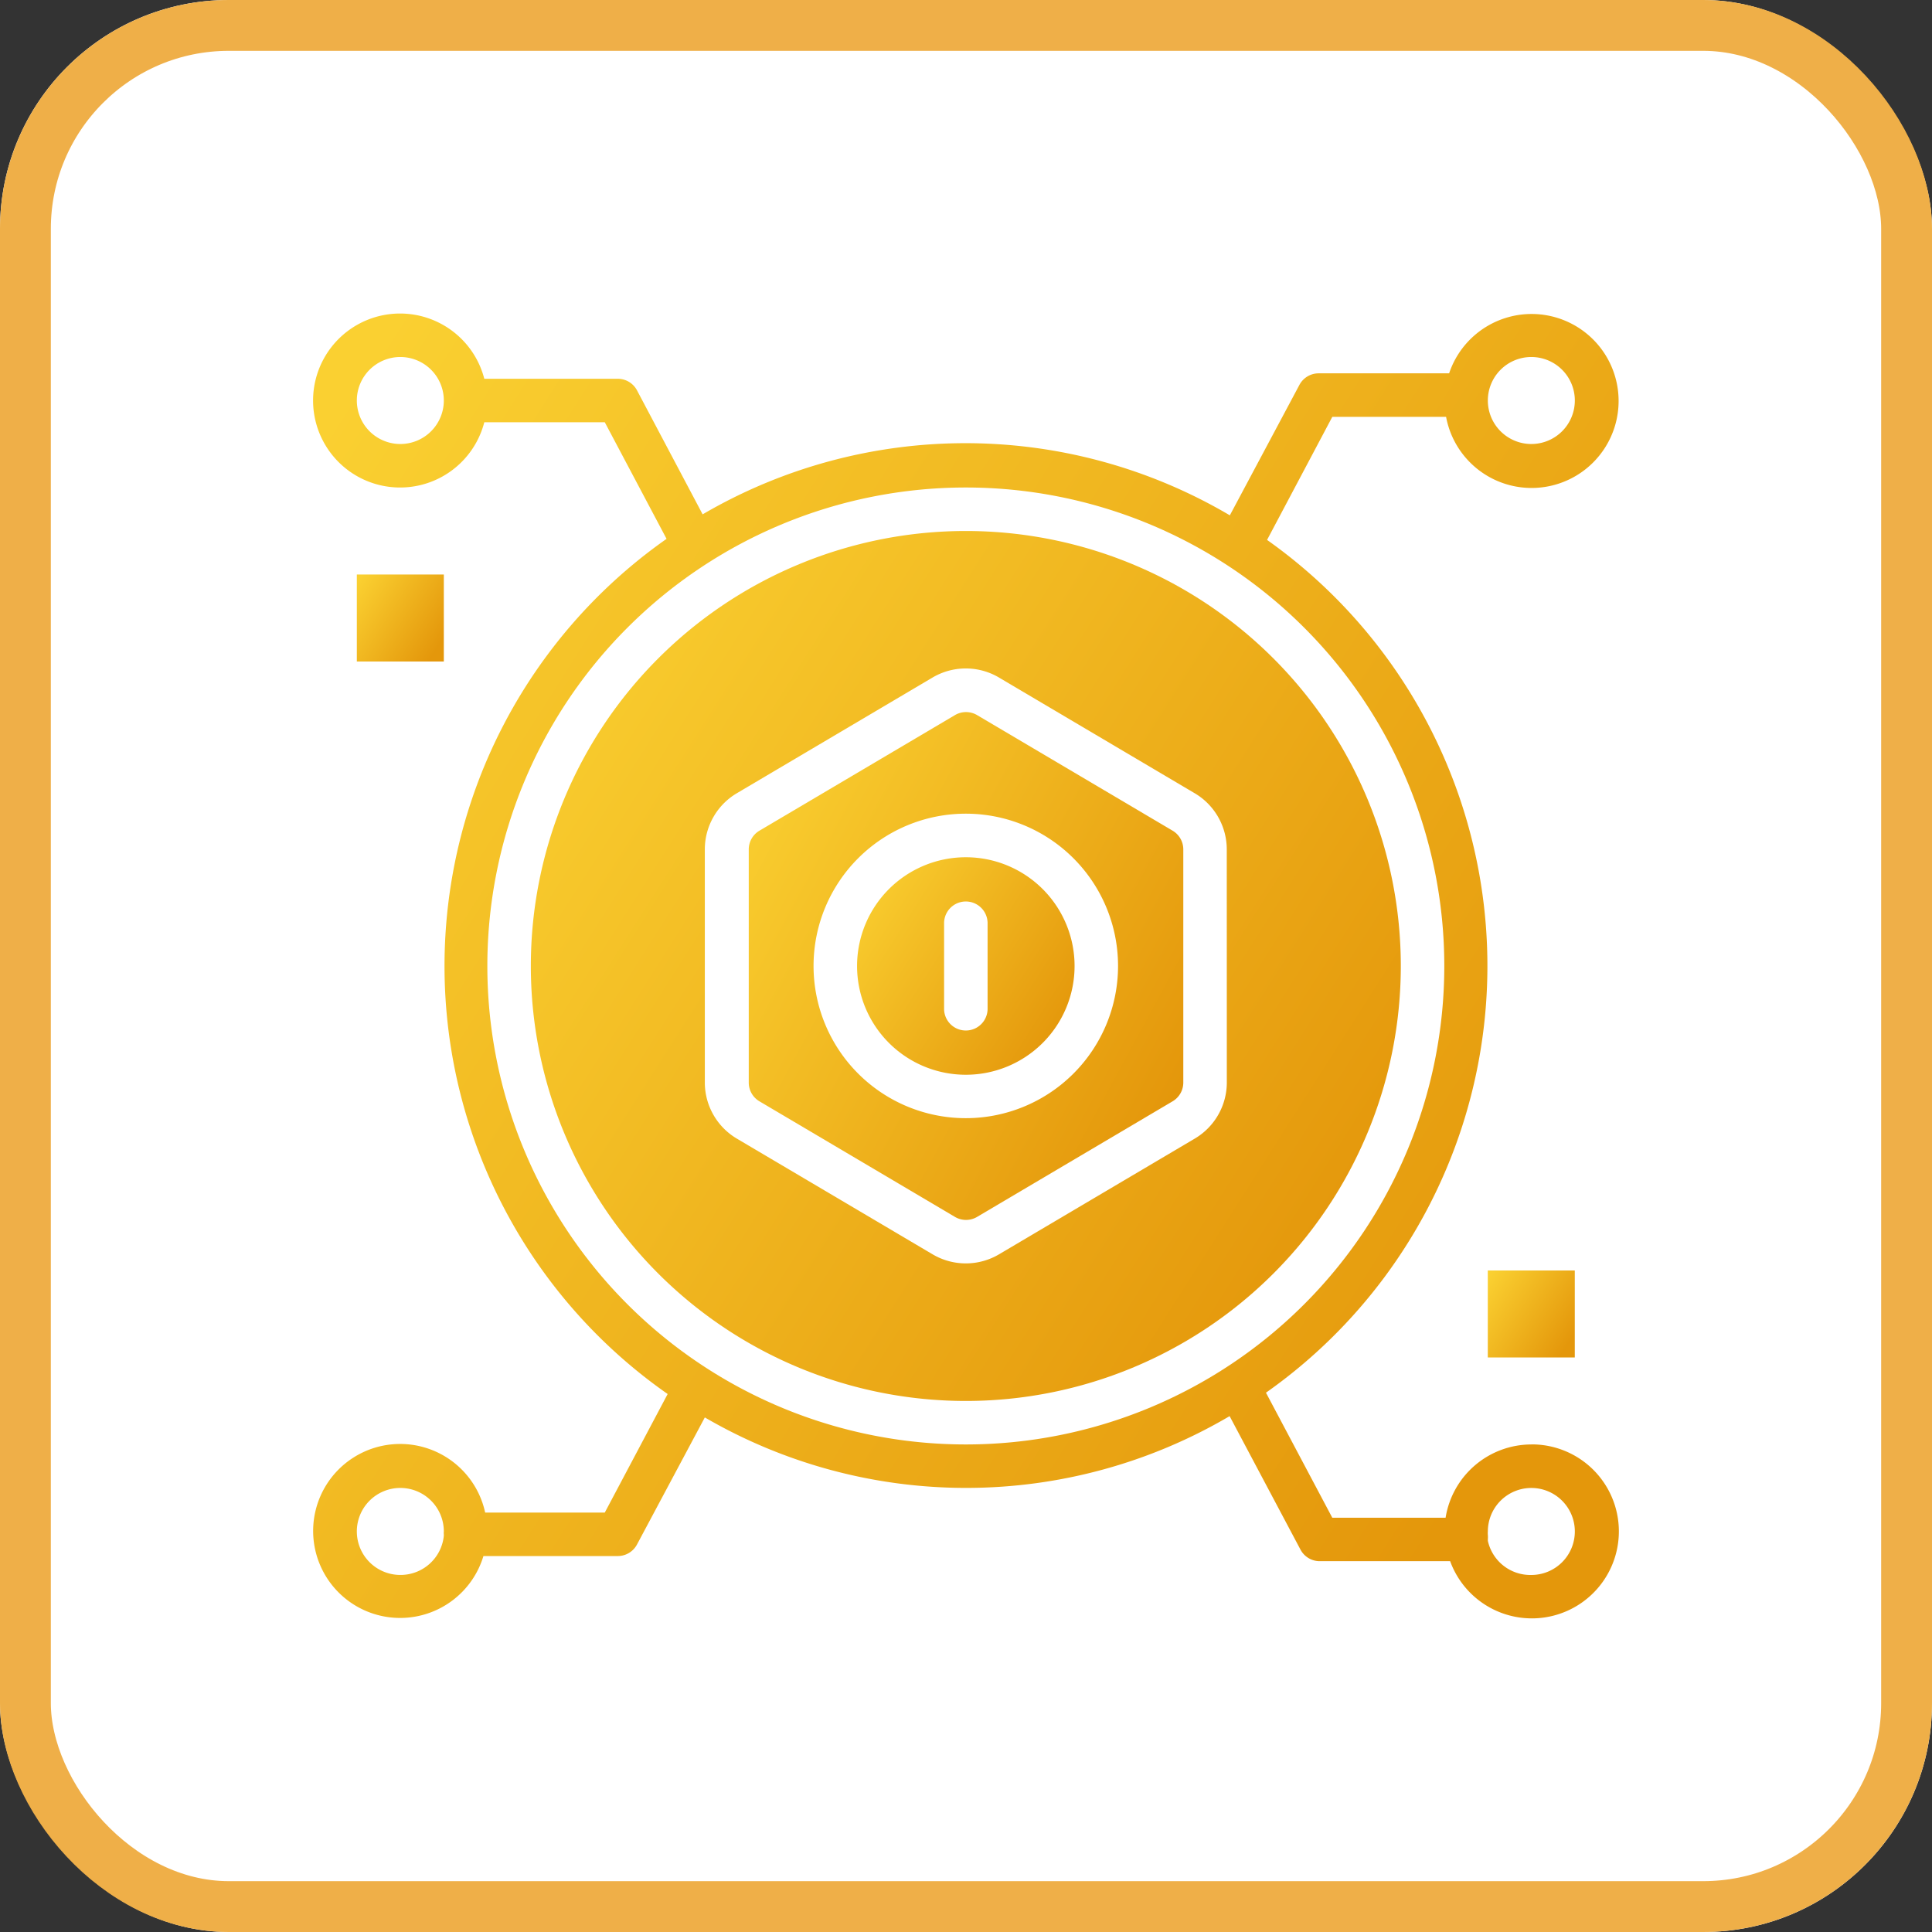
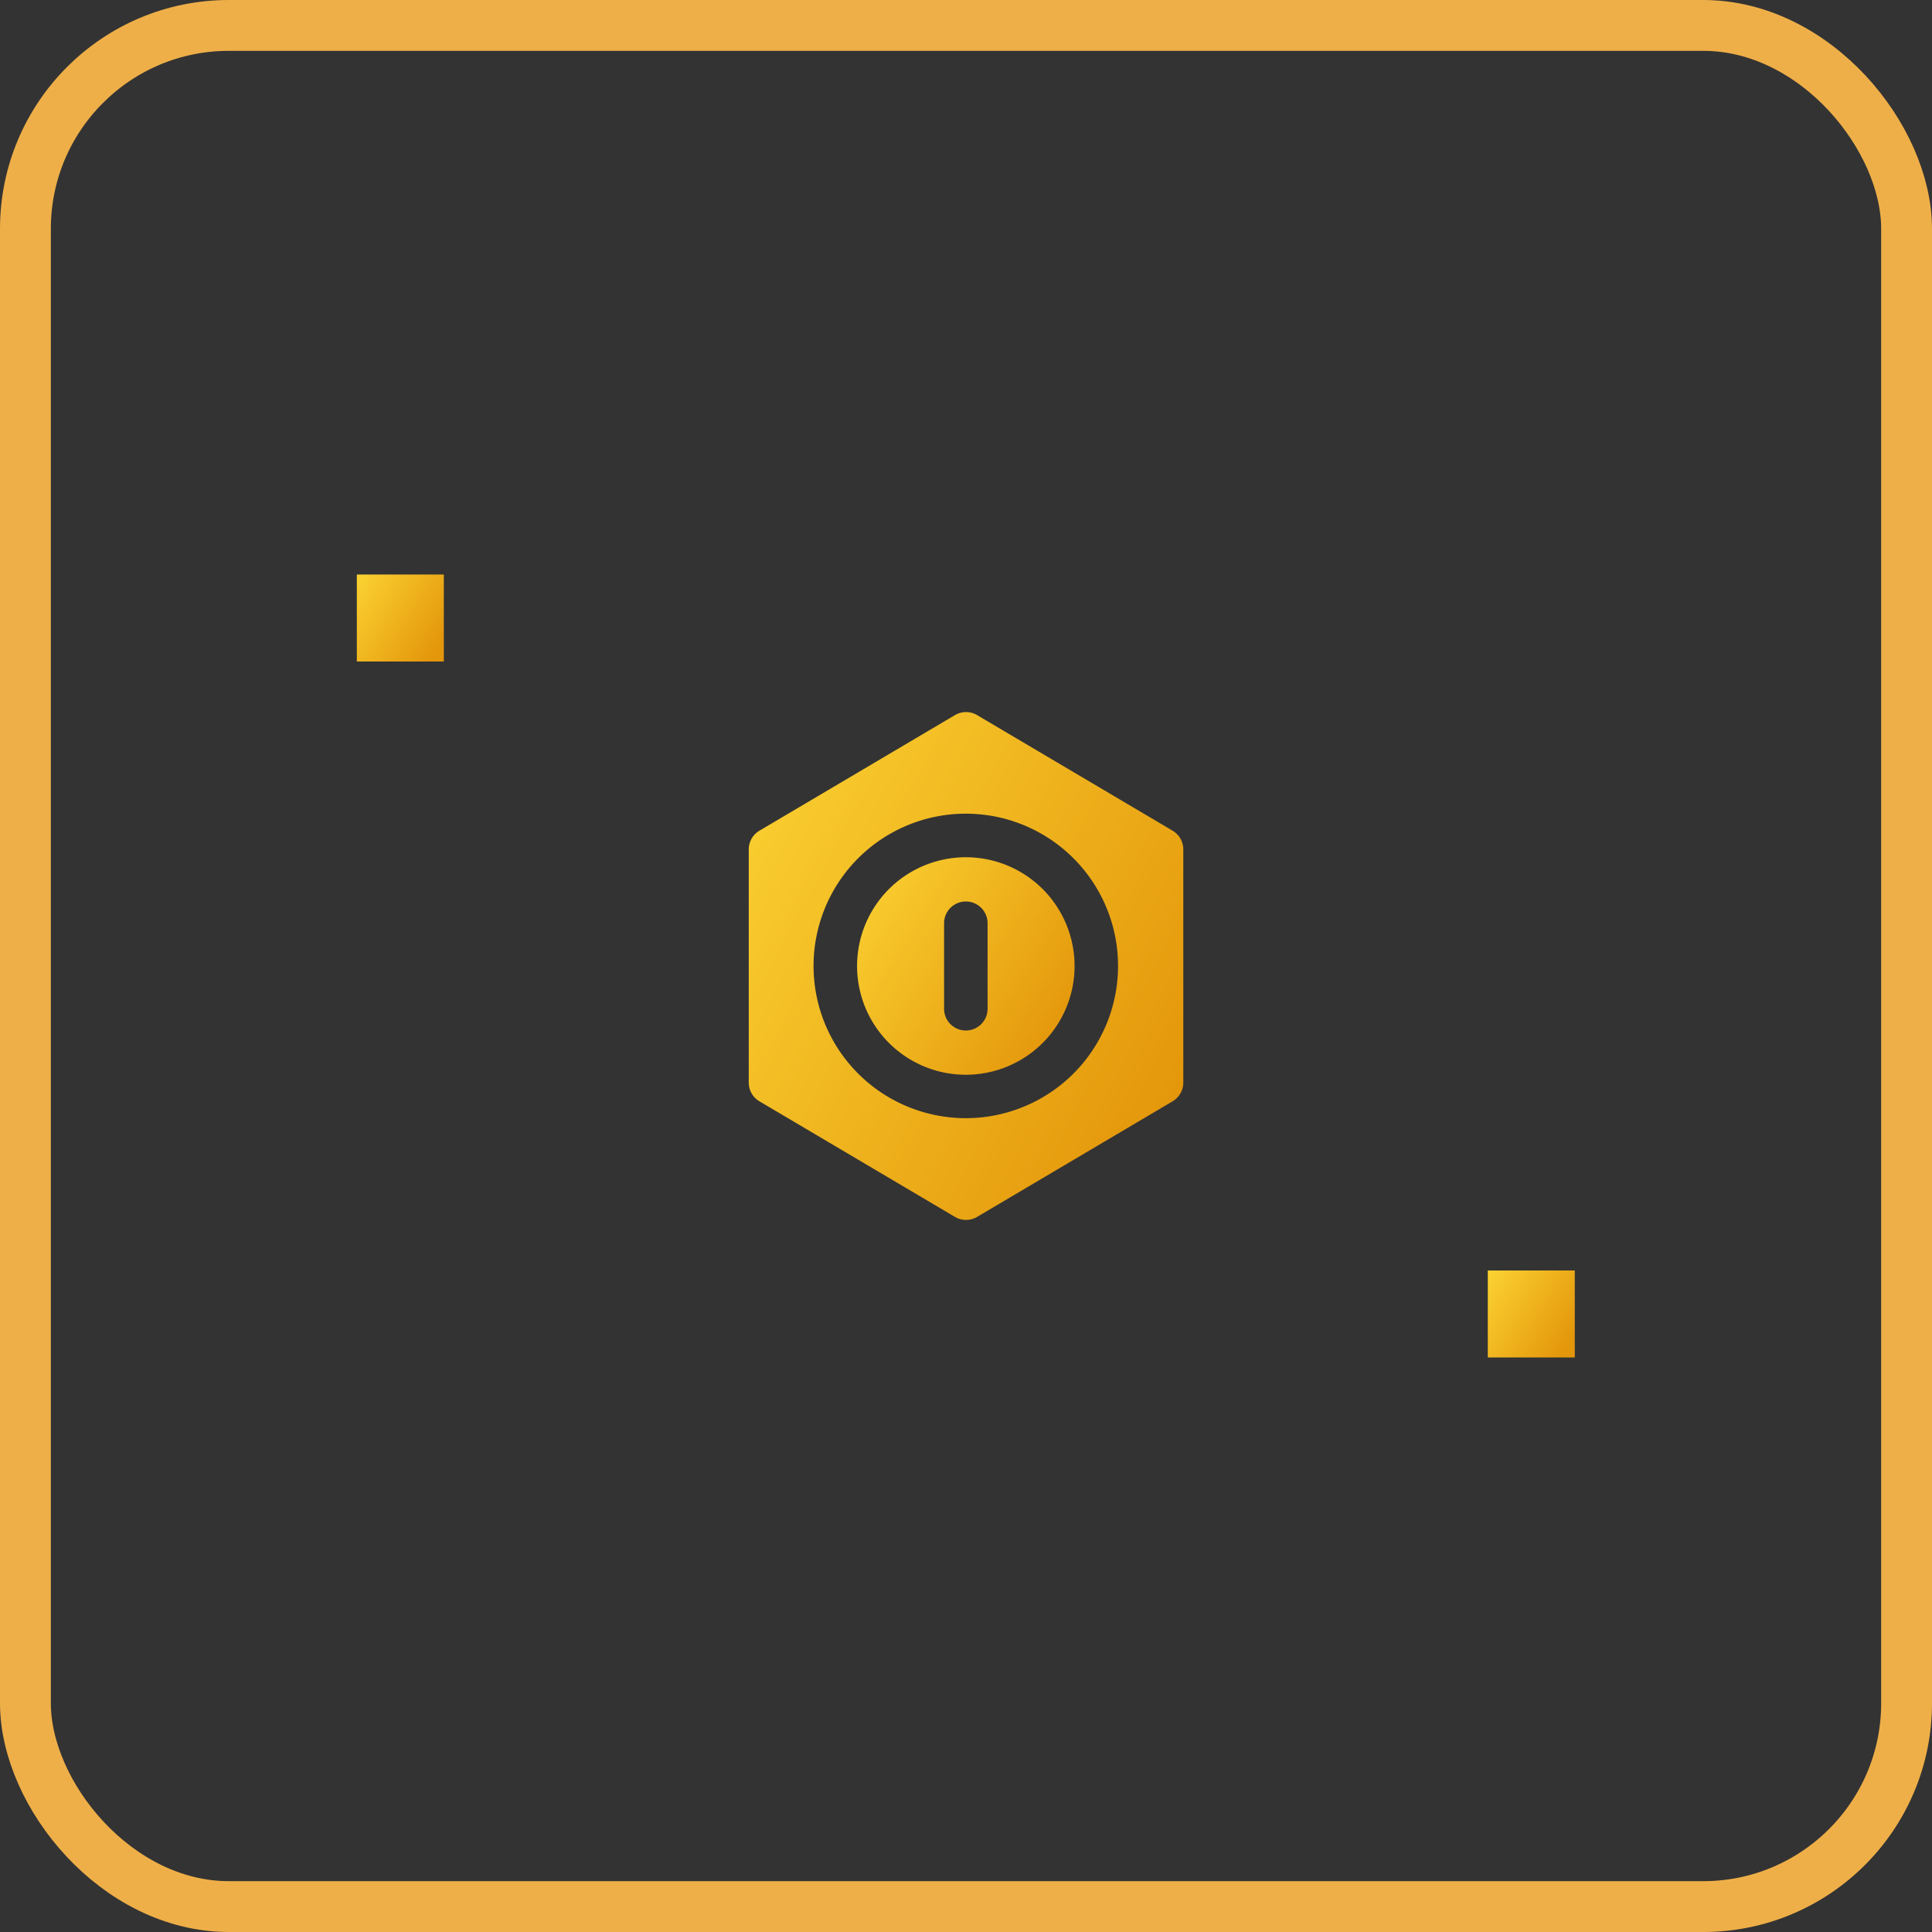
<svg xmlns="http://www.w3.org/2000/svg" width="76" height="76" viewBox="0 0 76 76">
  <rect x="0" y="0" width="76" height="76" fill="#333333" stroke="none" />
  <defs>
    <linearGradient id="linear-gradient" y1="0.091" x2="1" y2="0.727" gradientUnits="objectBoundingBox">
      <stop offset="0" stop-color="#fad031" />
      <stop offset="1" stop-color="#e4970b" />
    </linearGradient>
  </defs>
  <g id="Group_68725" data-name="Group 68725" transform="translate(-742 -1447)">
    <g id="Rectangle_23927" data-name="Rectangle 23927" transform="translate(742 1447)" fill="#fff" stroke="#efaf48" stroke-width="2">
-       <rect width="76" height="76" rx="9" stroke="none" />
      <rect x="1" y="1" width="74" height="74" rx="8" fill="none" />
    </g>
    <g id="Group_68710" data-name="Group 68710" transform="translate(752.328 1457.333)">
      <path id="Path_144395" data-name="Path 144395" d="M31.278,27a4.278,4.278,0,1,0,4.278,4.278A4.278,4.278,0,0,0,31.278,27Zm.856,5.989a.856.856,0,0,1-1.711,0V29.567a.856.856,0,0,1,1.711,0Z" transform="translate(-3.613 -3.611)" fill="url(#linear-gradient)" />
      <path id="Path_144396" data-name="Path 144396" d="M38.695,24.992l-7.7-4.552a.856.856,0,0,0-.856,0l-7.7,4.552a.856.856,0,0,0-.419.736V34.9a.855.855,0,0,0,.419.736l7.7,4.552a.856.856,0,0,0,.856,0l7.7-4.552a.856.856,0,0,0,.419-.736V25.728a.855.855,0,0,0-.419-.736ZM30.558,36.3a5.989,5.989,0,1,1,5.989-5.989A5.989,5.989,0,0,1,30.558,36.3Z" transform="translate(-2.894 -2.647)" fill="url(#linear-gradient)" />
-       <path id="Path_144397" data-name="Path 144397" d="M29.111,12A17.111,17.111,0,1,0,46.222,29.111,17.111,17.111,0,0,0,29.111,12ZM39.378,33.7A2.566,2.566,0,0,1,38.12,35.9l-7.7,4.552a2.567,2.567,0,0,1-2.618,0L20.1,35.9A2.567,2.567,0,0,1,18.844,33.7V24.525A2.566,2.566,0,0,1,20.1,22.318l7.7-4.552a2.567,2.567,0,0,1,2.618,0l7.7,4.552a2.567,2.567,0,0,1,1.258,2.207Z" transform="translate(-1.446 -1.445)" fill="url(#linear-gradient)" />
-       <path id="Path_144398" data-name="Path 144398" d="M49.909,46.488a3.422,3.422,0,0,0-3.371,2.883H42.081l-2.609-4.919a20.533,20.533,0,0,0,.043-33.546l2.567-4.842h4.475a3.422,3.422,0,1,0,.12-1.711H41.542a.856.856,0,0,0-.753.453L38.051,9.939A20.482,20.482,0,0,0,17.312,9.9L14.729,5.02a.856.856,0,0,0-.753-.453H8.723a3.422,3.422,0,1,0,0,1.711h4.74l2.43,4.586a20.533,20.533,0,0,0,.043,33.64l-2.473,4.663H8.757a3.422,3.422,0,1,0-.068,1.711h5.287a.856.856,0,0,0,.753-.453l2.669-5a20.439,20.439,0,0,0,20.644-.051l2.789,5.253a.856.856,0,0,0,.753.453h5.133a3.422,3.422,0,1,0,3.191-4.594Zm0-42.777A1.711,1.711,0,1,1,48.2,5.422,1.711,1.711,0,0,1,49.909,3.711ZM5.42,7.133A1.711,1.711,0,1,1,7.131,5.422,1.711,1.711,0,0,1,5.42,7.133Zm0,44.488a1.711,1.711,0,1,1,1.711-1.711.6.6,0,0,0,0,.12v.051a1.711,1.711,0,0,1-1.711,1.54ZM8.843,27.666A18.822,18.822,0,1,1,27.665,46.488,18.822,18.822,0,0,1,8.843,27.666ZM49.909,51.622A1.711,1.711,0,0,1,48.2,50.278v-.051a1.224,1.224,0,0,0,0-.188.658.658,0,0,1,0-.128,1.711,1.711,0,1,1,1.711,1.711Z" transform="translate(0 0)" fill="url(#linear-gradient)" />
      <path id="Path_144399" data-name="Path 144399" d="M4,14H7.422v3.422H4Z" transform="translate(-0.291 -1.733)" fill="url(#linear-gradient)" />
      <path id="Path_144400" data-name="Path 144400" d="M56,46h3.422v3.422H56Z" transform="translate(-7.802 -6.356)" fill="url(#linear-gradient)" />
    </g>
  </g>
</svg>